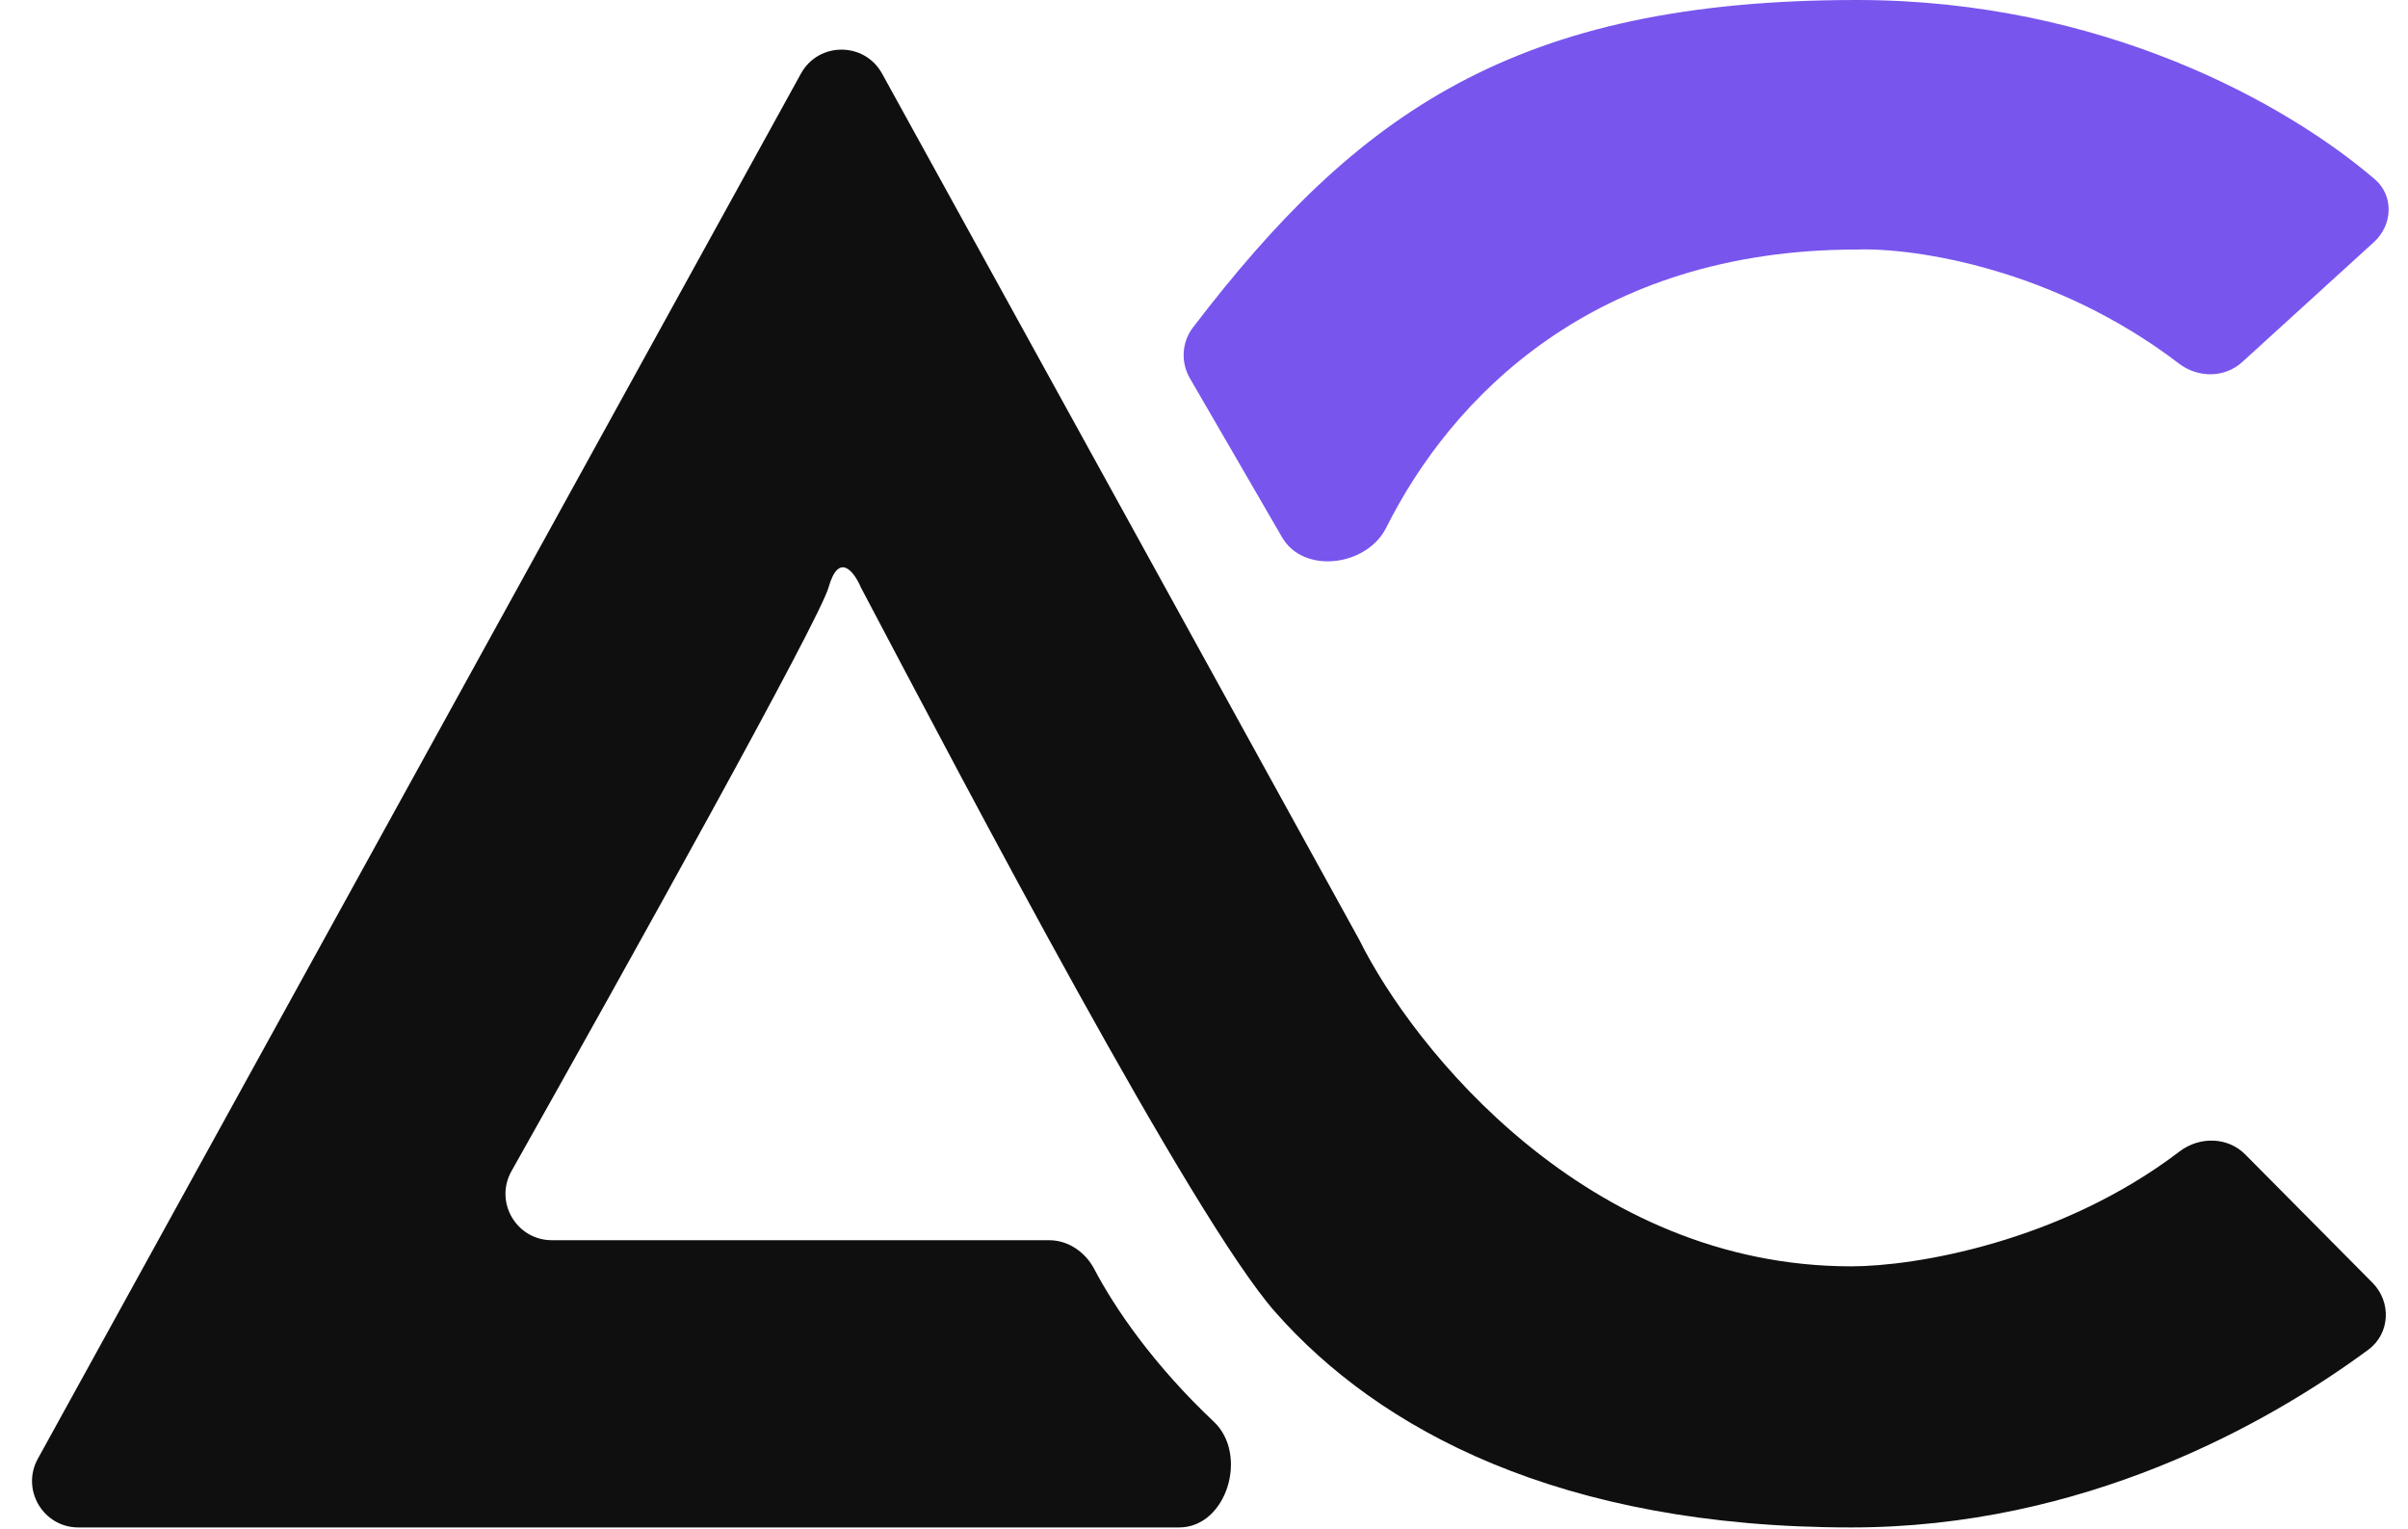
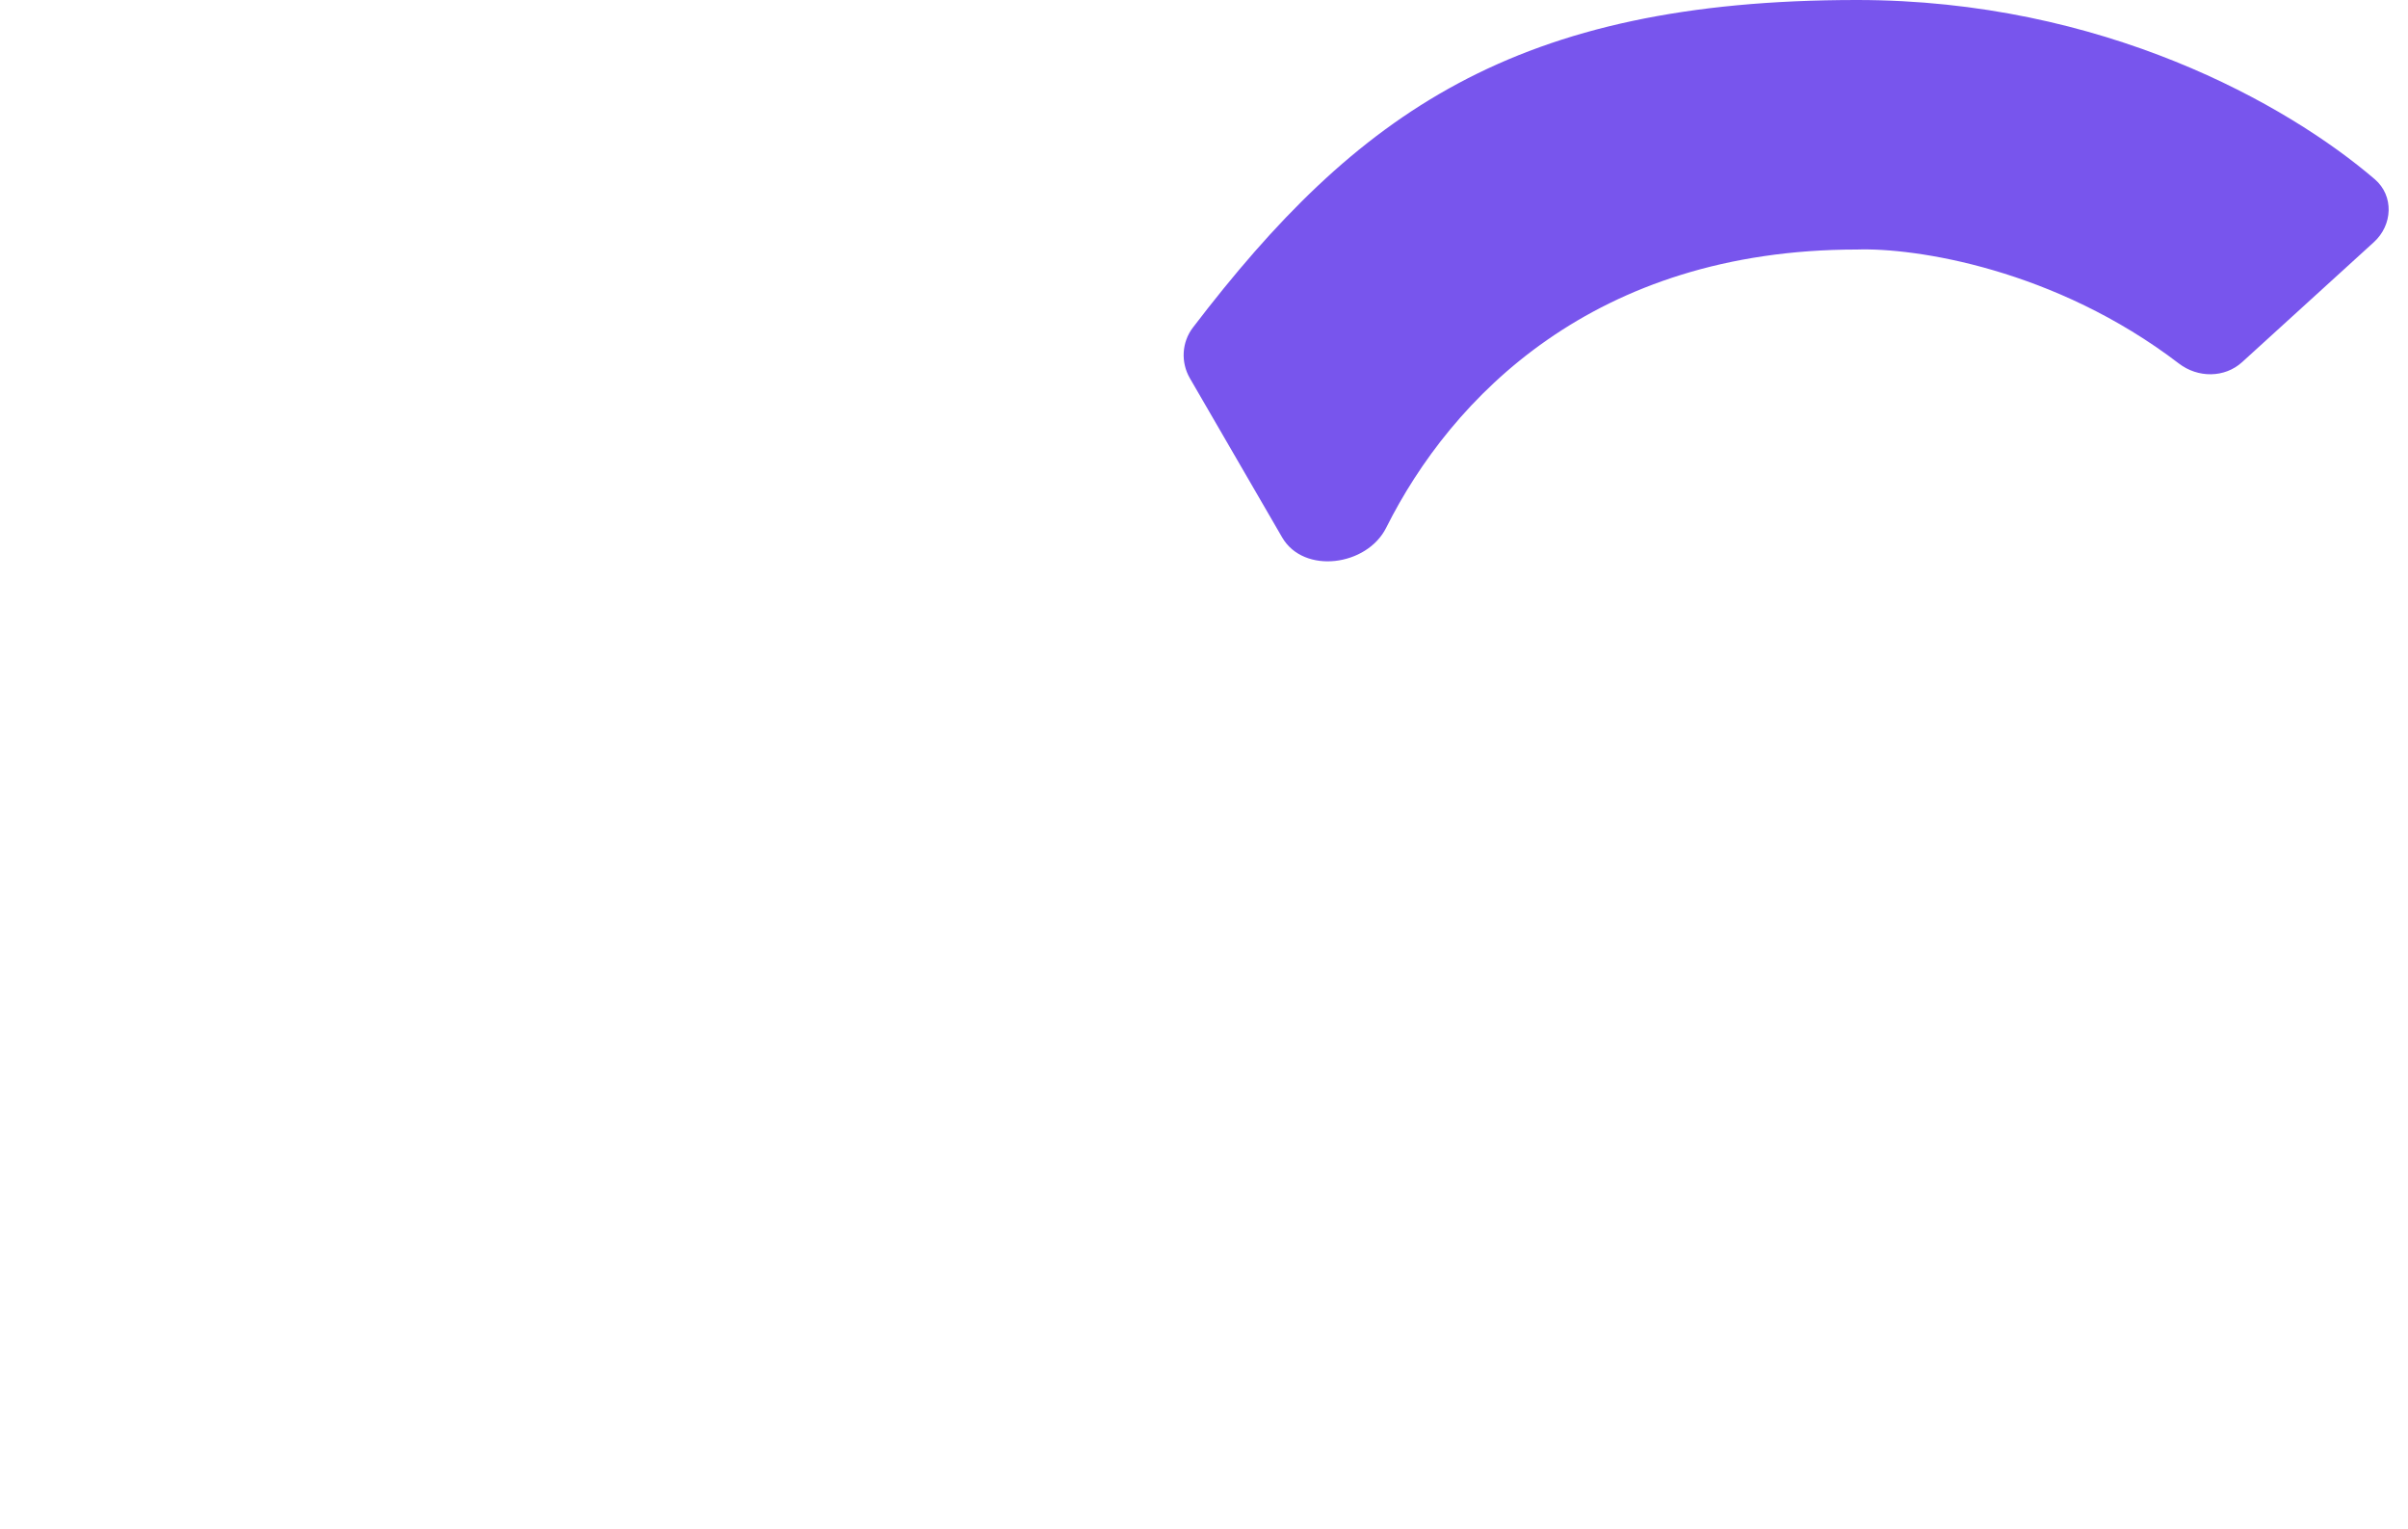
<svg xmlns="http://www.w3.org/2000/svg" width="52" height="33" viewBox="0 0 52 33" fill="none">
  <g id="Group 1">
    <path id="Vector 2" d="M27.687 11.601L25.695 8.166C25.495 7.821 25.519 7.388 25.761 7.071C29.299 2.44 32.724 0 40.1 0C45.407 0 49.393 2.25 51.282 3.869C51.701 4.228 51.67 4.859 51.262 5.229L48.418 7.818C48.039 8.163 47.462 8.161 47.054 7.849C44.374 5.801 41.359 5.345 40.1 5.387C34.416 5.387 31.34 8.586 29.935 11.392C29.519 12.224 28.153 12.405 27.687 11.601Z" fill="#7855ED" />
-     <path id="Vector 1" d="M26.212 30.693C24.923 29.479 24.083 28.259 23.631 27.399C23.439 27.032 23.07 26.775 22.655 26.775H11.918C11.153 26.775 10.67 25.951 11.045 25.284C13.658 20.642 17.692 13.39 17.892 12.683C18.116 11.894 18.452 12.354 18.591 12.683C20.921 17.099 25.748 26.296 27.538 28.325C29.774 30.862 33.688 32.976 39.978 32.976C44.974 32.976 48.942 30.763 51.144 29.138C51.615 28.79 51.646 28.109 51.233 27.693L48.486 24.924C48.107 24.541 47.495 24.532 47.067 24.859C44.488 26.824 41.337 27.339 39.978 27.339C34.275 27.339 30.52 22.641 29.355 20.293L19.048 1.589C18.668 0.899 17.676 0.899 17.296 1.589L0.817 31.493C0.45 32.159 0.932 32.976 1.693 32.976H25.461C26.495 32.976 26.965 31.402 26.212 30.693Z" fill="#0F0F0F" />
  </g>
</svg>